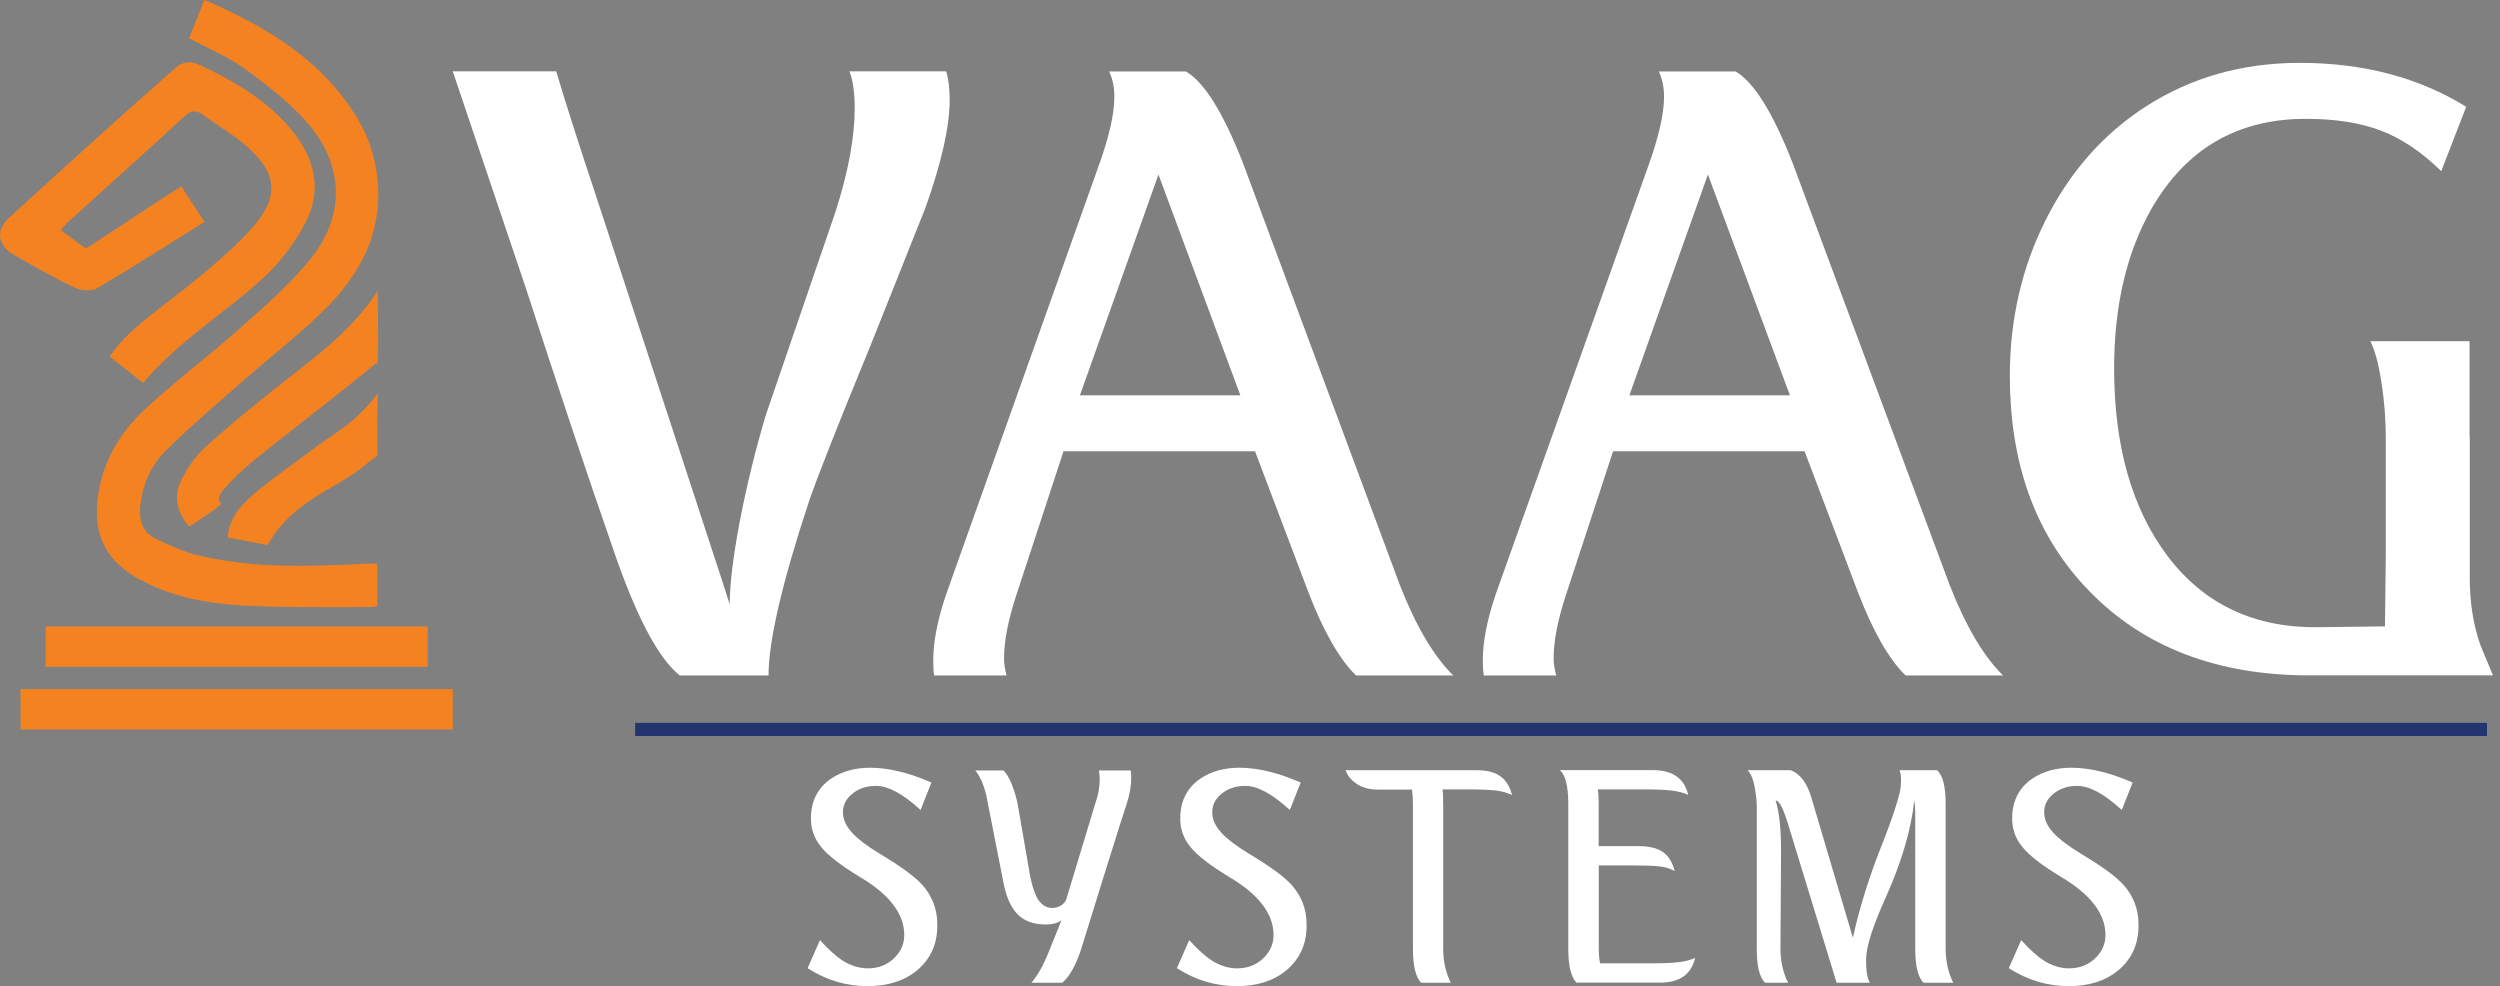
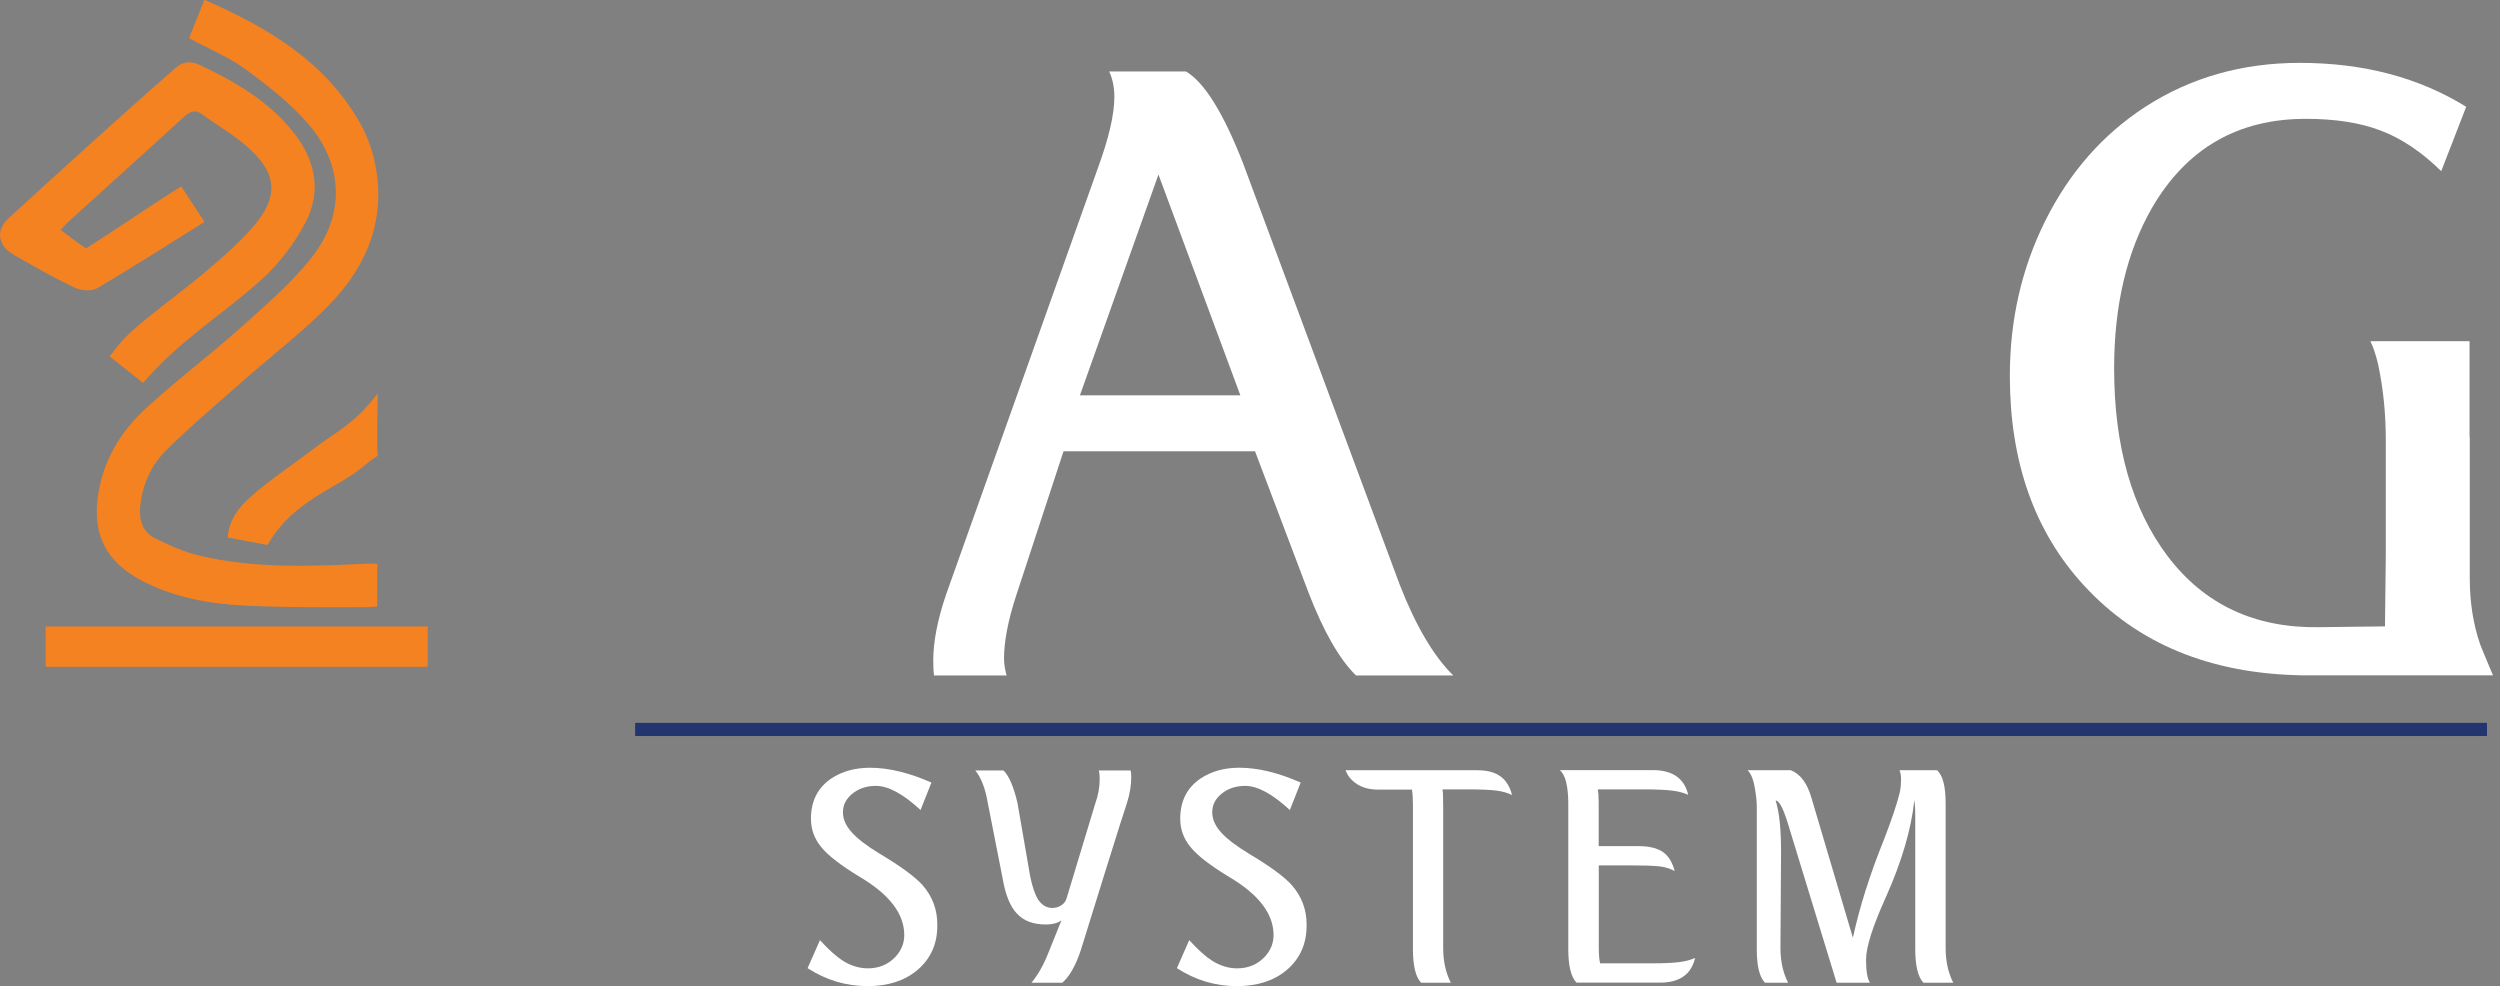
<svg xmlns="http://www.w3.org/2000/svg" width="109" height="43" viewBox="0 0 109 43" fill="none">
  <rect x="0" y="0" width="109" height="43" fill="#808080" stroke="none" />
  <g clip-path="url(#clip0_234_1750)">
    <path d="M8.909 -0C8.662 0.622 8.451 1.146 8.244 1.664C9.1 2.128 9.977 2.489 10.717 3.027C11.704 3.758 12.706 4.528 13.487 5.457C14.977 7.23 15.038 9.373 13.608 11.2C12.726 12.331 11.598 13.294 10.521 14.262C9.156 15.482 7.68 16.588 6.336 17.828C5.213 18.865 4.457 20.159 4.261 21.7C4.049 23.339 4.649 24.49 6.124 25.285C7.544 26.046 9.111 26.327 10.692 26.406C12.469 26.49 14.257 26.475 16.04 26.471C16.166 26.471 16.448 26.441 16.448 26.441C16.448 25.863 16.448 25.196 16.448 24.579C16.267 24.579 16.1 24.574 15.934 24.579C13.502 24.698 11.069 24.791 8.682 24.223C8.023 24.065 7.383 23.779 6.774 23.478C6.255 23.221 6.064 22.747 6.109 22.154C6.185 21.171 6.567 20.302 7.252 19.626C8.33 18.559 9.498 17.576 10.641 16.569C11.88 15.472 13.215 14.465 14.363 13.284C16.06 11.531 16.881 9.428 16.317 6.973C16.186 6.405 15.969 5.837 15.677 5.329C14.172 2.701 11.719 1.215 8.919 -0.005L8.909 -0Z" fill="#F58220" />
    <path d="M8.919 9.679C8.551 9.121 8.239 8.647 7.901 8.124C6.773 8.83 4.845 10.144 3.762 10.825C3.762 10.825 3.817 10.919 2.644 10.025C2.76 9.902 2.871 9.768 2.996 9.655C4.663 8.144 6.34 6.637 8.002 5.111C8.289 4.85 8.511 4.751 8.853 5.008C9.473 5.472 10.157 5.857 10.737 6.361C12.106 7.551 12.187 8.573 11.004 9.926C10.414 10.603 9.724 11.2 9.034 11.788C8.193 12.504 7.297 13.156 6.441 13.852C5.842 14.341 5.353 14.732 4.784 15.546C5.424 16.045 5.822 16.371 6.24 16.697C7.806 14.845 9.724 13.709 11.416 12.178C12.182 11.482 12.852 10.603 13.325 9.689C14.05 8.297 13.733 6.919 12.746 5.709C11.663 4.375 10.203 3.531 8.667 2.815C8.395 2.686 7.987 2.627 7.589 3.017C5.162 5.146 2.78 7.319 0.398 9.492C-0.201 10.04 -0.111 10.697 0.604 11.112C1.471 11.61 2.337 12.104 3.238 12.534C3.515 12.667 3.988 12.712 4.23 12.569C5.791 11.65 7.317 10.672 8.919 9.674V9.679Z" fill="#F58220" />
-     <path d="M0.896 30.046V31.804C7.191 31.804 13.441 31.804 19.741 31.804V30.046C13.481 30.046 7.211 30.046 0.896 30.046Z" fill="#F58220" />
    <path d="M1.989 27.315C1.989 27.903 1.989 28.461 1.989 29.073C7.529 29.073 13.063 29.073 18.648 29.073C18.648 28.505 18.648 27.928 18.648 27.315C13.093 27.315 7.559 27.315 1.989 27.315Z" fill="#F58220" />
-     <path d="M16.467 12.692C15.198 14.613 13.45 15.764 11.829 17.073C10.832 17.878 9.835 18.683 8.898 19.547C8.49 19.927 8.158 20.426 7.911 20.925C7.569 21.626 7.679 22.322 8.258 22.959C8.687 22.663 9.286 22.307 9.653 21.967C9.452 21.799 9.558 21.567 9.734 21.364C10.117 20.915 10.635 20.421 11.094 20.05C12.655 18.786 14.704 17.24 16.401 15.833C16.401 15.833 16.487 16.208 16.487 14.86C16.487 14.188 16.472 13.369 16.472 12.692H16.467Z" fill="#F58220" />
    <path d="M16.467 17.147C15.485 18.485 14.539 18.89 13.572 19.641C12.68 20.327 11.724 20.945 10.893 21.695C10.429 22.11 9.991 22.643 9.926 23.433C10.716 23.591 11.079 23.646 11.663 23.764C12.388 22.495 13.416 21.838 14.604 21.157C15.898 20.411 15.752 20.337 16.467 19.868C16.422 19.646 16.467 17.27 16.467 17.147Z" fill="#F58220" />
-     <path d="M37.044 3.111H41.254C41.354 3.432 41.405 3.852 41.405 4.366C41.405 5.521 41.052 7.082 40.352 9.052L37.985 14.989C36.53 18.529 35.628 20.816 35.276 21.848C34.097 25.414 33.508 27.947 33.508 29.449H29.636C28.684 28.688 27.707 26.816 26.7 23.843C25.572 20.599 24.318 16.85 22.938 12.593L19.74 3.111H24.252C24.605 4.316 25.194 6.158 26.02 8.643L30.084 21.038C31.237 24.555 31.816 26.328 31.816 26.352C31.816 25.468 31.967 24.243 32.264 22.683C32.567 21.122 32.944 19.591 33.392 18.09L36.439 9.201C36.993 7.457 37.265 5.966 37.265 4.736C37.265 4.05 37.19 3.506 37.038 3.111H37.044Z" fill="white" />
    <path d="M63.371 29.449H59.121C58.396 28.738 57.706 27.532 57.051 25.834L54.719 19.675H46.37L44.3 25.982C43.948 27.063 43.776 27.972 43.776 28.713C43.776 28.935 43.812 29.182 43.887 29.449H40.725C40.7 29.276 40.69 29.054 40.69 28.787C40.69 27.977 40.876 27.019 41.254 25.908L47.871 7.319C48.349 6.015 48.586 4.983 48.586 4.223C48.586 3.803 48.51 3.437 48.359 3.116H51.708C52.509 3.586 53.334 4.914 54.191 7.102L61.034 25.508C61.734 27.3 62.515 28.619 63.366 29.454L63.371 29.449ZM54.08 17.236L50.509 7.61L47.085 17.236H54.08Z" fill="white" />
-     <path d="M87.332 29.449H83.082C82.352 28.738 81.667 27.532 81.012 25.834L78.68 19.675H70.331L68.261 25.982C67.909 27.063 67.737 27.972 67.737 28.713C67.737 28.935 67.778 29.182 67.853 29.449H64.691C64.665 29.276 64.65 29.054 64.65 28.787C64.65 27.977 64.837 27.019 65.214 25.908L71.837 7.319C72.31 6.015 72.552 4.983 72.552 4.223C72.552 3.803 72.476 3.437 72.325 3.116H75.674C76.475 3.586 77.3 4.914 78.157 7.102L85.005 25.508C85.705 27.3 86.486 28.619 87.337 29.454L87.332 29.449ZM78.041 17.236L74.465 7.61L71.041 17.236H78.036H78.041Z" fill="white" />
    <path d="M107.682 19.043V25.201C107.682 26.258 107.833 27.216 108.13 28.081C108.155 28.155 108.341 28.609 108.694 29.444H100.345C96.356 29.37 93.199 28.066 90.867 25.532C88.712 23.197 87.629 20.149 87.629 16.386C87.629 13.951 88.143 11.7 89.17 9.635C90.222 7.521 91.678 5.862 93.536 4.657C95.515 3.378 97.761 2.741 100.269 2.741C103.054 2.741 105.471 3.383 107.526 4.657L106.438 7.462C105.587 6.628 104.706 6.035 103.804 5.694C102.903 5.349 101.81 5.181 100.531 5.181C97.57 5.181 95.339 6.47 93.833 9.052C92.73 10.969 92.176 13.305 92.176 16.06C92.176 19.453 92.952 22.184 94.508 24.248C96.109 26.362 98.32 27.394 101.125 27.345L103.985 27.31L104.021 24.209V19.191C104.021 18.036 103.91 16.929 103.683 15.873C103.583 15.453 103.472 15.122 103.346 14.875H107.672V19.043H107.682Z" fill="white" />
    <path d="M35.206 42.225L35.75 40.99C36.138 41.415 36.47 41.711 36.742 41.884C37.094 42.106 37.462 42.22 37.84 42.22C38.323 42.22 38.726 42.052 39.043 41.716C39.3 41.439 39.426 41.123 39.426 40.768C39.426 39.844 38.782 39 37.497 38.239C36.666 37.736 36.102 37.301 35.805 36.931C35.503 36.565 35.357 36.155 35.357 35.696C35.357 34.925 35.654 34.343 36.243 33.943C36.712 33.632 37.276 33.474 37.935 33.474C38.746 33.474 39.638 33.691 40.61 34.12L40.136 35.316C39.376 34.614 38.726 34.264 38.192 34.264C37.769 34.264 37.417 34.387 37.135 34.629C36.878 34.846 36.752 35.108 36.752 35.419C36.752 35.711 36.878 36.002 37.135 36.288C37.392 36.575 37.805 36.891 38.379 37.237C39.28 37.775 39.889 38.224 40.217 38.585C40.65 39.079 40.866 39.647 40.866 40.299C40.882 41.128 40.589 41.8 39.98 42.309C39.426 42.768 38.706 42.995 37.825 42.995C36.888 42.995 36.022 42.733 35.216 42.215L35.206 42.225Z" fill="white" />
    <path d="M46.305 42.847H44.971C45.253 42.511 45.5 42.071 45.711 41.538L46.28 40.126C46.109 40.249 45.887 40.308 45.605 40.308C45.041 40.308 44.613 40.145 44.321 39.814C44.039 39.503 43.843 39.019 43.727 38.362L43.067 35.004C42.962 34.382 42.78 33.908 42.523 33.592H43.752C43.989 33.824 44.195 34.298 44.361 35.004L44.916 38.209C45.011 38.678 45.132 39.019 45.273 39.237C45.434 39.469 45.636 39.587 45.882 39.587C46.013 39.587 46.139 39.553 46.26 39.479C46.381 39.404 46.456 39.311 46.492 39.202L47.761 35.009C47.882 34.673 47.947 34.323 47.947 33.957C47.947 33.799 47.932 33.681 47.907 33.592H49.297C49.312 33.681 49.322 33.775 49.322 33.878C49.322 34.244 49.261 34.619 49.136 35.009C49.055 35.236 48.728 36.273 48.148 38.13C47.569 39.987 47.227 41.089 47.121 41.434C46.895 42.116 46.618 42.595 46.3 42.861L46.305 42.847Z" fill="white" />
    <path d="M51.307 42.224L51.85 40.99C52.238 41.415 52.571 41.711 52.843 41.884C53.195 42.106 53.563 42.22 53.94 42.22C54.424 42.22 54.827 42.052 55.144 41.716C55.401 41.439 55.527 41.123 55.527 40.768C55.527 39.844 54.882 39 53.598 38.239C52.767 37.735 52.203 37.301 51.906 36.93C51.604 36.565 51.458 36.155 51.458 35.696C51.458 34.925 51.755 34.343 52.344 33.943C52.812 33.631 53.376 33.473 54.036 33.473C54.847 33.473 55.738 33.691 56.71 34.12L56.237 35.316C55.476 34.614 54.827 34.264 54.293 34.264C53.87 34.264 53.517 34.387 53.235 34.629C52.979 34.846 52.853 35.108 52.853 35.419C52.853 35.711 52.979 36.002 53.235 36.288C53.492 36.575 53.905 36.891 54.479 37.237C55.381 37.775 55.99 38.224 56.317 38.585C56.75 39.079 56.967 39.647 56.967 40.298C56.982 41.128 56.69 41.8 56.081 42.309C55.527 42.768 54.807 42.995 53.925 42.995C52.989 42.995 52.123 42.733 51.317 42.215L51.307 42.224Z" fill="white" />
    <path d="M62.923 35.034V41.341C62.923 41.909 63.034 42.412 63.256 42.847H61.961C61.725 42.605 61.604 42.116 61.604 41.38V35.074C61.604 34.822 61.589 34.604 61.564 34.427H60.083C59.605 34.427 59.227 34.288 58.945 34.012C58.819 33.893 58.728 33.75 58.668 33.582H64.394C64.837 33.582 65.174 33.671 65.411 33.844C65.658 34.017 65.829 34.288 65.925 34.664C65.738 34.57 65.517 34.506 65.26 34.471C64.998 34.437 64.575 34.417 63.981 34.417H62.893C62.908 34.496 62.918 34.614 62.918 34.777V35.039L62.923 35.034Z" fill="white" />
    <path d="M69.757 42.002H71.978C72.532 42.002 72.945 41.983 73.212 41.948C73.484 41.914 73.71 41.854 73.907 41.765C73.741 42.481 73.232 42.842 72.386 42.842H68.735C68.498 42.6 68.377 42.111 68.377 41.375V34.98C68.367 34.244 68.246 33.78 68.01 33.577H72.059C72.925 33.577 73.438 33.938 73.605 34.654C73.413 34.565 73.182 34.506 72.91 34.471C72.638 34.437 72.23 34.417 71.671 34.417H69.662C69.687 34.545 69.702 34.728 69.702 34.96V36.891H71.424C71.892 36.891 72.25 36.975 72.497 37.143C72.743 37.311 72.915 37.592 73.015 37.977C72.829 37.874 72.613 37.805 72.361 37.775C72.109 37.745 71.681 37.731 71.072 37.731H69.707V41.326C69.707 41.617 69.727 41.84 69.762 41.988L69.757 42.002Z" fill="white" />
    <path d="M82.831 33.582H84.457C84.704 33.804 84.83 34.288 84.83 35.024V41.341C84.83 41.909 84.941 42.412 85.162 42.847H83.863C83.626 42.605 83.505 42.116 83.505 41.38V35.464C83.505 35.256 83.49 35.064 83.465 34.881C83.334 36.15 82.916 37.568 82.221 39.123C81.647 40.392 81.36 41.301 81.36 41.834C81.36 42.338 81.415 42.674 81.531 42.847H80.076L77.936 35.854C77.734 35.207 77.558 34.891 77.417 34.906C77.578 35.4 77.654 36.14 77.654 37.138L77.628 41.341C77.628 41.909 77.739 42.412 77.961 42.847H76.954C76.717 42.605 76.596 42.126 76.596 41.405V35.217C76.596 35.019 76.581 34.797 76.541 34.555C76.48 34.071 76.364 33.745 76.198 33.582H78.077C78.5 33.745 78.802 34.155 78.988 34.817L80.786 40.886C81.078 39.548 81.526 38.126 82.136 36.619C82.488 35.711 82.72 35.014 82.835 34.53C82.871 34.348 82.886 34.165 82.886 33.987C82.886 33.824 82.866 33.691 82.82 33.587L82.831 33.582Z" fill="white" />
-     <path d="M87.579 42.224L88.123 40.99C88.511 41.415 88.843 41.711 89.115 41.884C89.468 42.106 89.835 42.22 90.213 42.22C90.696 42.22 91.099 42.052 91.416 41.716C91.673 41.439 91.799 41.123 91.799 40.768C91.799 39.844 91.155 39 89.87 38.239C89.04 37.735 88.475 37.301 88.178 36.93C87.876 36.565 87.73 36.155 87.73 35.696C87.73 34.925 88.027 34.343 88.617 33.943C89.085 33.631 89.649 33.473 90.308 33.473C91.119 33.473 92.011 33.691 92.983 34.12L92.509 35.316C91.749 34.614 91.099 34.264 90.565 34.264C90.142 34.264 89.79 34.387 89.508 34.629C89.251 34.846 89.125 35.108 89.125 35.419C89.125 35.711 89.251 36.002 89.508 36.288C89.765 36.575 90.178 36.891 90.752 37.237C91.653 37.775 92.263 38.224 92.59 38.585C93.023 39.079 93.239 39.647 93.239 40.298C93.254 41.128 92.963 41.8 92.353 42.309C91.799 42.768 91.079 42.995 90.198 42.995C89.261 42.995 88.395 42.733 87.589 42.215L87.579 42.224Z" fill="white" />
    <path d="M27.692 31.804H108.433H27.692Z" fill="#F58120" />
    <path d="M27.692 31.804H108.433" stroke="#23356F" stroke-width="0.573" stroke-miterlimit="10" />
  </g>
  <defs>
    <clipPath id="clip0_234_1750">
      <rect width="108.694" height="43" fill="white" />
    </clipPath>
  </defs>
</svg>